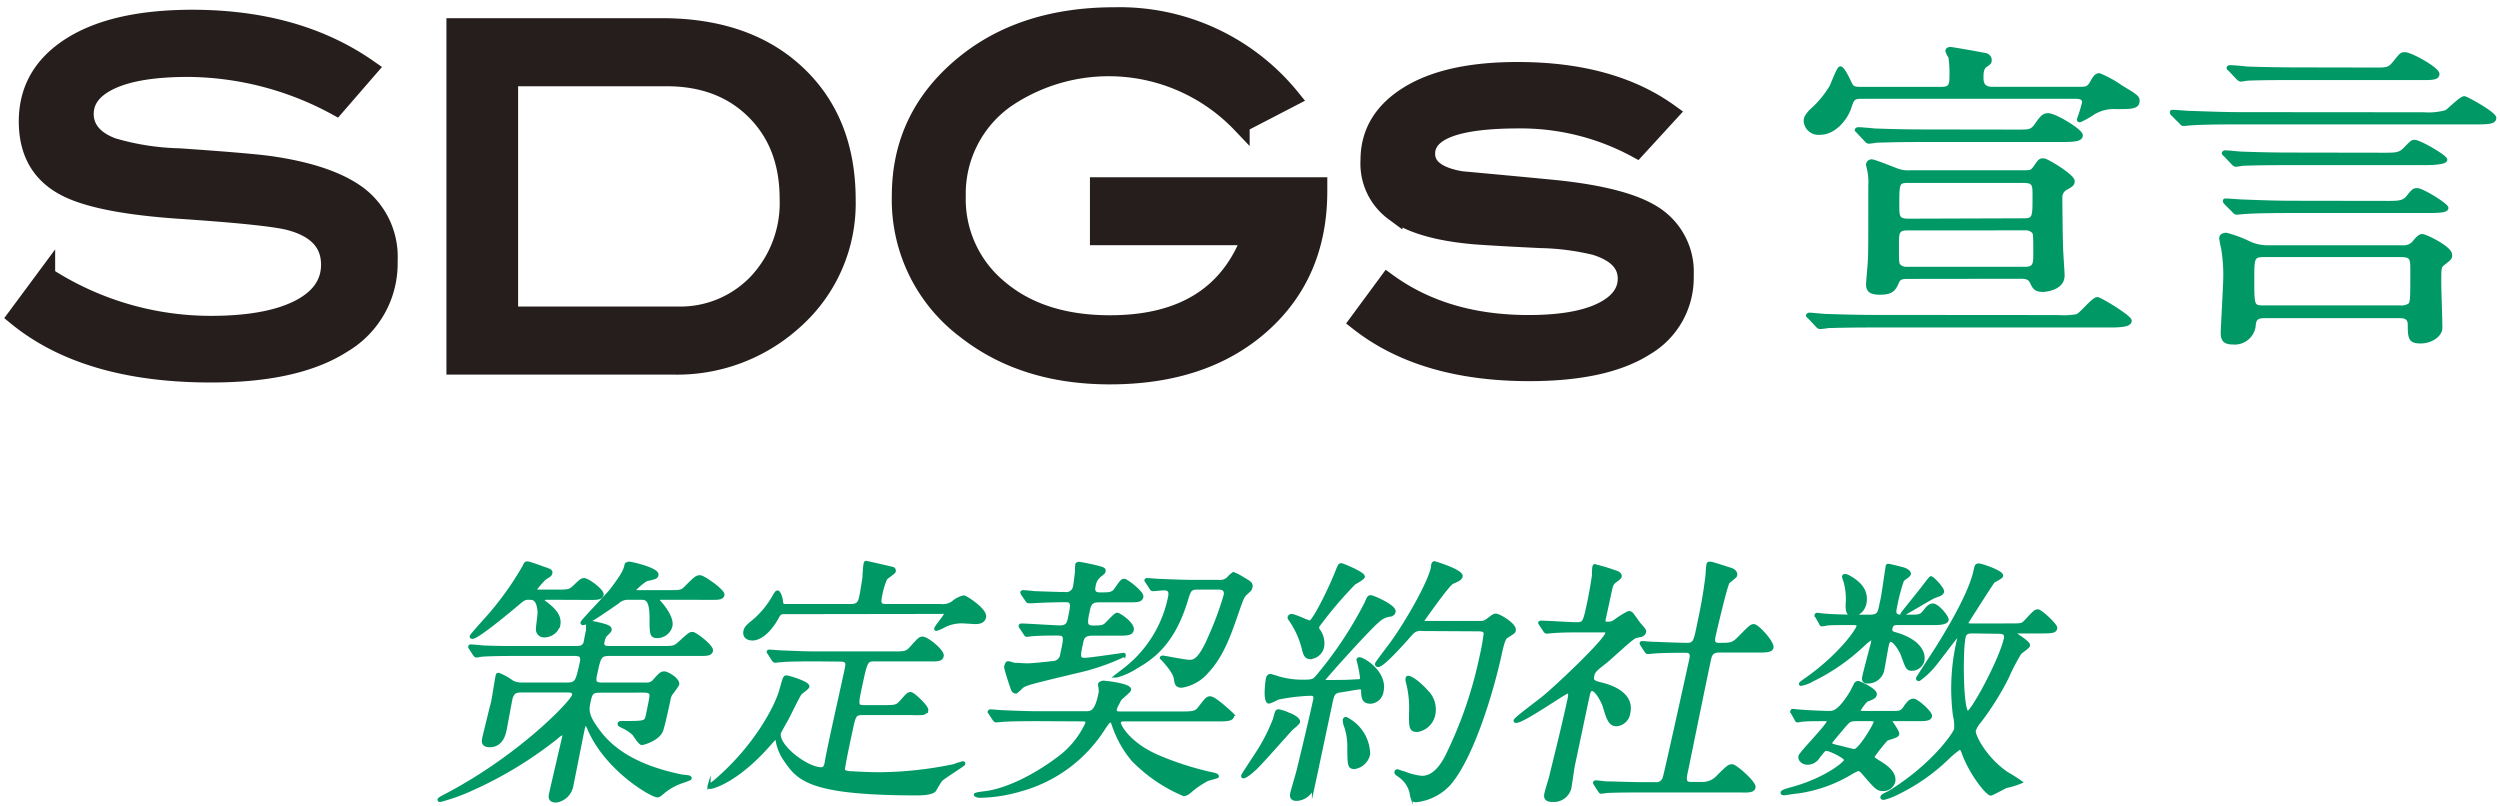
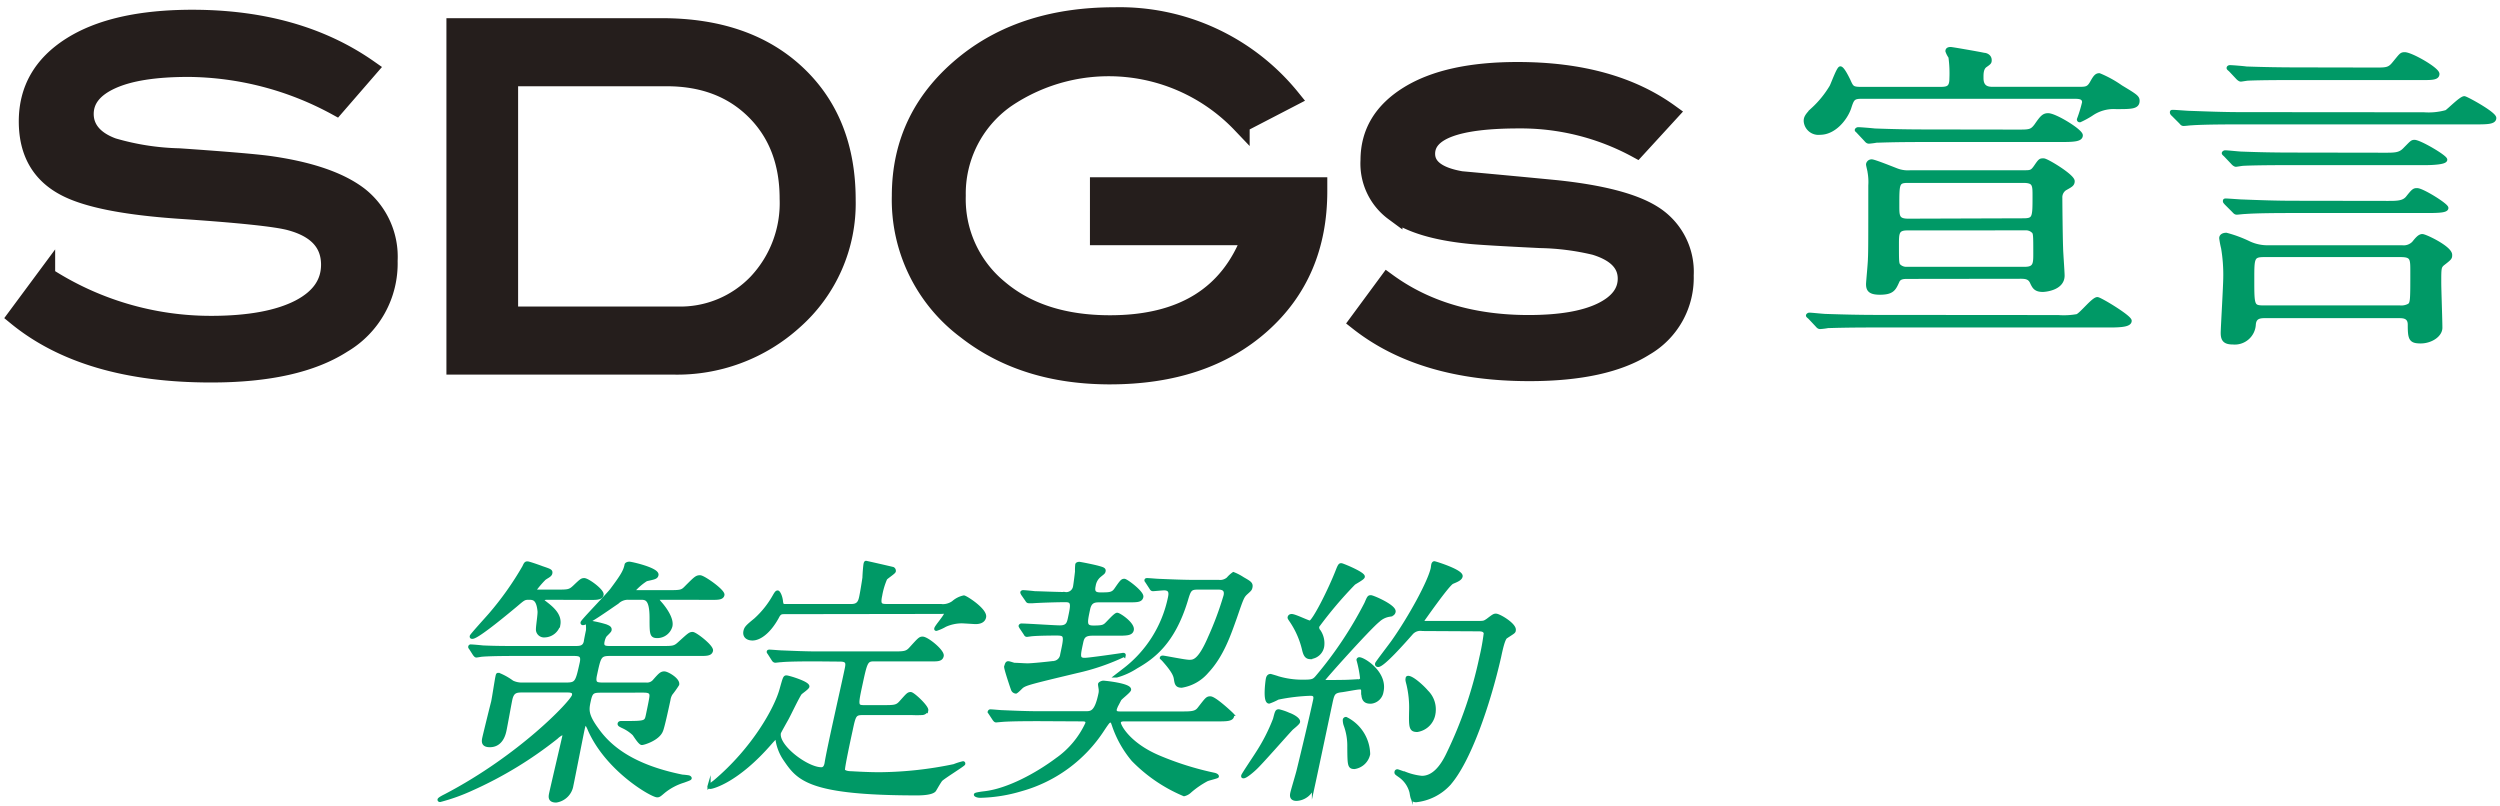
<svg xmlns="http://www.w3.org/2000/svg" viewBox="0 0 332 107">
  <defs>
    <style>.cls-1,.cls-3{fill:#096;stroke:#096;}.cls-1,.cls-2,.cls-3{stroke-miterlimit:10;}.cls-1{stroke-width:0.42px;}.cls-2{fill:#251e1c;stroke:#251e1c;stroke-width:2.33px;}.cls-3{stroke-width:0.5px;}.cls-4{fill:none;}</style>
  </defs>
  <g id="レイヤー_1" data-name="レイヤー 1">
    <path class="cls-1" d="M79.79,91.78c-1.05,0-1.29.11-1.54,1.28s-.4,1.84,1.11,3.88c1.67,2.33,4.71,4.82,11.26,6.14.14,0,.75.07.85.1s.19.11.18.17-.1.11-.88.39a7.84,7.84,0,0,0-2.57,1.35c-.57.48-.67.59-.92.59-.69,0-6.61-3.37-9-8.74-.09-.24-.36-.83-.51-.83s-.25.31-.34.73c-.25,1.18-1.26,6.38-1.49,7.45a2.48,2.48,0,0,1-2.08,2.08c-.94,0-.81-.59-.73-1,.26-1.18,1.48-6.38,1.72-7.45.05-.24.11-.56-.07-.56a2.83,2.83,0,0,0-.88.59,52.45,52.45,0,0,1-11.23,6.83,25.24,25.24,0,0,1-4.23,1.52c-.11,0-.13-.06-.13-.1s.08-.17.85-.55c9.94-5.2,16.76-12.41,17-13.28.14-.62-.41-.62-1-.62H69.52c-.9,0-1.44,0-1.69,1.14-.14.66-.65,3.54-.78,4.13-.09.41-.43,2-2,2-.91,0-.91-.49-.8-1,.17-.76,1-4.12,1.18-4.81.11-.49.45-2.74.55-3.23s.09-.41.27-.41a8.16,8.16,0,0,1,1.78,1,2.87,2.87,0,0,0,1.38.28h5.79c1.37,0,1.43-.28,2-2.84.23-1.08-.27-1.11-1.13-1.11H68.62c-.8,0-3.3,0-4.58.1-.11,0-.67.11-.78.11S63.1,87,63,86.9l-.51-.8c-.12-.14-.11-.18-.1-.21a.11.11,0,0,1,.13-.1c.25,0,1.35.1,1.56.13C65.71,86,67.33,86,69,86h7.3c.69,0,1.27,0,1.44-.8,0-.1.24-1.28.28-1.45s0-.7,0-.8a.37.37,0,0,1,.4-.31,14.52,14.52,0,0,1,2.06.48c.23.11.61.21.53.56,0,.14-.61.66-.68.79a2.54,2.54,0,0,0-.25.7c-.18.83.32.83,1.08.83h6.62c1.62,0,1.8,0,2.44-.59,1.26-1.14,1.39-1.28,1.76-1.28s2.62,1.73,2.5,2.28-.79.49-2,.49H81c-1.34,0-1.4.28-1.92,2.7-.26,1.18.09,1.25,1,1.25H85.8a1.24,1.24,0,0,0,1.12-.48c.71-.8.9-1,1.3-1s1.91.87,1.77,1.53a13.27,13.27,0,0,1-.88,1.24,2.13,2.13,0,0,0-.28.8c-.3,1.39-.81,3.74-1,4.12-.44,1.08-2.31,1.67-2.59,1.67s-.93-1.08-1.07-1.25a5.24,5.24,0,0,0-1.51-1c-.26-.14-.47-.21-.43-.38s.28-.14.39-.14c3.11,0,3.15,0,3.36-1s.5-2.36.48-2.6c0-.59-.56-.59-1.21-.59Zm-7-12.34c-.29,0-.61,0-.66.21s.06.21.31.42c.8.62,2,1.56,1.77,2.87a2,2,0,0,1-1.88,1.5.87.87,0,0,1-.94-.7c-.07-.34.26-2.18.2-2.6-.17-1.7-.79-1.7-1.4-1.7s-.72.14-1.74,1c-.75.62-5,4.19-5.71,4.19-.11,0-.17,0-.15-.14s2.07-2.39,2.46-2.84a41,41,0,0,0,4.52-6.37c.19-.42.25-.52.47-.52s1.66.52,1.92.62c1.12.38,1.25.42,1.18.76s-.69.52-.93.8A13.07,13.07,0,0,0,71,78.37c0,.14.26.14.41.14h2.42c1.63,0,1.81,0,2.44-.59.91-.87,1-.94,1.32-.94.47,0,2.47,1.46,2.36,2s-.86.48-2,.48Zm15,0c-.14,0-.36,0-.39.14s.06.24.26.48c.41.45,1.67,2,1.43,3.09a1.88,1.88,0,0,1-1.78,1.38c-.83,0-.84-.31-.84-2.46,0-2.63-.7-2.63-1.42-2.63H83.45A2,2,0,0,0,82,80c-1.48,1-4,2.81-4.58,2.81a.1.1,0,0,1-.11-.14c0-.18,3.34-3.61,3.9-4.33,1.37-1.84,1.76-2.46,1.94-3.33,0-.1.19-.21.44-.21s3.81.8,3.65,1.56c-.08.35-.34.38-1.41.62a7.72,7.72,0,0,0-1.67,1.43c0,.13.18.17.25.17h4.26c1.7,0,1.88,0,2.44-.59,1.25-1.25,1.39-1.39,1.86-1.39S96.1,78.48,96,79s-.82.45-2,.45Z" />
    <path class="cls-1" d="M108.31,87.62c-3.19,0-4.21.07-4.58.11-.15,0-.67.07-.77.07s-.21-.07-.29-.21l-.51-.8c-.11-.17-.14-.17-.13-.24s.09-.07.16-.07c.25,0,1.35.1,1.57.1,1.75.07,3.22.14,4.92.14h9.8c1.55,0,1.91,0,2.44-.59,1.13-1.24,1.24-1.38,1.6-1.38.61,0,2.73,1.73,2.6,2.35s-.76.52-2.07.52h-7c-1,0-1.09.35-1.71,3.23-.58,2.7-.64,3,.37,3h2.5c1.55,0,1.88,0,2.4-.59.9-1,1-1.15,1.33-1.15s2.22,1.77,2.13,2.22a.69.69,0,0,1-.64.42,13,13,0,0,1-1.34,0h-6.47c-1.12,0-1.17.21-1.61,2.29-.26,1.18-1.1,5.09-1,5.26s.37.28.8.32c.28,0,2.14.14,4,.14a49.85,49.85,0,0,0,9.89-1.08,8.3,8.3,0,0,1,1.2-.38s.11,0,.08.14-2.57,1.7-3,2.11c-.18.18-.76,1.22-.87,1.39-.35.45-1.81.48-2.31.48-14.5,0-15.81-2-17.59-4.6a6.3,6.3,0,0,1-1-2.5c0-.21-.07-.31-.18-.31s-.25.14-.68.62c-4.47,5.17-7.78,5.93-8,5.93s-.21-.07-.19-.14a8.85,8.85,0,0,1,.75-.62c5.16-4.34,8.12-9.71,8.81-12.2.44-1.56.47-1.7.72-1.7s2.94.8,2.84,1.28c-.05.21-.89.76-1,.9-.37.52-1.5,2.91-1.78,3.4,0,0-1,1.77-1,1.84-.38,1.73,3.63,4.78,5.58,4.78.47,0,.58-.49.63-.73C110,99.44,112,90.74,112.35,89c.19-.86.29-1.35-.79-1.35Zm-4.08-6.27c-.47,0-.69,0-1,.63-1.14,2.07-2.43,2.87-3.3,2.87-.58,0-1.13-.28-1-1,.1-.48.28-.66,1.38-1.56a12.36,12.36,0,0,0,2.47-3.08c.24-.42.35-.59.49-.59s.43.55.5,1.21.24.59.7.59h8.61c.87,0,1.08-.49,1.21-1.07s.37-2.08.45-2.64c0-.28.09-1.56.15-1.83s.14-.18.18-.18,2.34.52,3.51.8a.34.34,0,0,1,.18.35c0,.17-1,.79-1.15,1a9.81,9.81,0,0,0-.66,2.22c-.27,1.25,0,1.35.83,1.35h7.08a2.4,2.4,0,0,0,1.72-.42,3.11,3.11,0,0,1,1.42-.72c.25,0,3,1.76,2.74,2.7-.15.69-1,.69-1.19.69s-1.54-.1-1.86-.1a5.48,5.48,0,0,0-2.17.48,5.85,5.85,0,0,1-1.16.52c-.07,0-.1,0-.08-.1.06-.28,1.2-1.56,1.28-1.91s-.17-.24-.67-.24Z" />
    <path class="cls-1" d="M138,95.56c-1.19,0-3.65,0-4.93.1l-.78.07c-.11,0-.17-.07-.28-.21l-.52-.79a.33.33,0,0,1-.09-.25.13.13,0,0,1,.13-.07c.25,0,1.35.11,1.6.11,1.61.07,3.22.14,4.92.14h6.08c.79,0,1.41,0,1.93-2.43a2,2,0,0,0,.06-.62c0-.14-.11-.66-.09-.76s.31-.25.49-.25,3.61.35,3.48,1c-.06.25-1.18,1.08-1.29,1.29a7,7,0,0,0-.6,1.24c-.12.56.32.56.68.56h8c1.41,0,2,0,2.44-.59,1-1.28,1.07-1.42,1.5-1.42.58,0,2.72,2,2.89,2.18a.2.2,0,0,1,.06.24c-.1.49-.83.49-2,.49H149.36c-.28,0-.65,0-.72.34s1.16,2.85,5.23,4.58a40,40,0,0,0,7.38,2.32c.31.07.43.21.41.28s-1.19.34-1.4.45a11.89,11.89,0,0,0-2.21,1.52,1.72,1.72,0,0,1-.81.45,20.62,20.62,0,0,1-6.78-4.61,14.18,14.18,0,0,1-2.61-4.67c-.14-.38-.15-.49-.37-.49s-.26,0-1,1.11a19,19,0,0,1-10.87,8,20.3,20.3,0,0,1-5.43.87c-.39,0-.65-.14-.64-.21s.58-.17,1.17-.24c3.19-.35,7.09-2.53,9.63-4.43a11.94,11.94,0,0,0,4-4.79c.1-.48-.37-.48-.66-.48Zm-2.42-12.23c-.08-.14-.11-.18-.1-.21s.06-.11.16-.11c.8,0,4.36.25,5.12.25,1,0,1.13-.52,1.27-1.18.36-1.7.5-2.32-.51-2.32-1.16,0-3.35.07-4.37.14l-.52,0c-.14,0-.2-.07-.28-.21l-.55-.79c-.05-.11-.11-.18-.09-.25a.2.2,0,0,1,.16-.07c.25,0,1.35.11,1.56.14.43,0,3,.11,4,.11a1.12,1.12,0,0,0,1.28-.94c.05-.24.25-1.84.26-2A6.92,6.92,0,0,1,143,75c0-.14.22-.18.33-.18s1.88.35,2.49.52.85.24.8.49-.13.24-.66.69a2.11,2.11,0,0,0-.66,1.25c-.17.76,0,1.11.81,1.11,1.23,0,1.66,0,2.08-.63.74-1.07.84-1.18,1.12-1.18s2.44,1.63,2.32,2.19-.69.52-2.07.52H146c-.65,0-1.21.07-1.43,1.07-.4,1.87-.52,2.43.64,2.43s1.32-.11,1.57-.28,1.29-1.42,1.58-1.42,2.18,1.28,2,2.08c-.12.55-.77.55-2.07.55h-3.22c-1.05,0-1.28.38-1.43,1.11-.38,1.77-.49,2.25.42,2.25.57,0,4.83-.62,5-.65s.25,0,.23.1A29.49,29.49,0,0,1,143,89.18c-6.1,1.46-6.75,1.63-7.27,2-.13.1-.7.72-.84.72a.52.52,0,0,1-.41-.31c-.07-.17-1-2.91-.92-3.08s.1-.49.32-.49.71.21.86.21c.39,0,1.32.07,1.72.07.61,0,2.64-.21,3.43-.31A1.18,1.18,0,0,0,141,86.93c.53-2.46.59-2.74-.68-2.74-.18,0-2.53,0-3.42.11l-.52.07c-.14,0-.19-.11-.27-.25Zm23.46-5.24c-1,0-1.1.28-1.52,1.7-1.69,5.51-4.32,7.49-6.63,8.8a9.39,9.39,0,0,1-2.6,1.18l-.07,0,1-.77a16.14,16.14,0,0,0,6.09-9.63c.1-.48.22-1.18-.72-1.18-.22,0-1.33.11-1.47.11s-.2-.07-.28-.21l-.52-.8c-.11-.17-.14-.17-.13-.24s.09-.07.16-.07c.26,0,1.35.1,1.57.1,1.65.07,3.26.14,4.92.14h3a1.61,1.61,0,0,0,1.24-.38,3.82,3.82,0,0,1,.72-.66,6.76,6.76,0,0,1,1.26.66c.91.52,1.16.66,1.06,1.15-.06.27-.1.31-.6.76s-.58.69-1.45,3.22c-.82,2.29-1.75,5.09-3.77,7.24a5.63,5.63,0,0,1-3.37,1.91c-.65,0-.73-.31-.82-.9-.06-.38-.13-.9-1.44-2.39a3.76,3.76,0,0,0-.44-.45c0-.07.09-.11.17-.11.25,0,2.95.56,3.53.56s1.34,0,2.71-3.19a42.48,42.48,0,0,0,2.06-5.55c.17-.79-.3-1-.88-1Z" />
    <path class="cls-1" d="M172.44,95.87c-.05.21-.78.76-.92.9-.79.83-4.06,4.58-4.82,5.27-.32.31-1.25,1.11-1.54,1.11-.11,0-.14,0-.12-.14s1.63-2.53,1.92-3a24.21,24.21,0,0,0,2.3-4.5c.26-1,.28-1.11.57-1.11a7,7,0,0,1,1.31.45C171.6,95,172.52,95.49,172.44,95.87Zm8.53-4c0-.31,0-.52-.4-.52s-2.1.35-2.5.38c-1,.14-1.07.42-1.35,1.73-.33,1.53-1.92,9.08-2.29,10.78a2.42,2.42,0,0,1-2.25,1.91c-.8,0-.67-.59-.62-.84.1-.45.74-2.56.84-3,.62-2.53,1.64-6.8,2.18-9.29.1-.45.11-.83-.54-.83a25.52,25.52,0,0,0-4.34.52,7.49,7.49,0,0,1-1.16.52c-.66,0-.28-2.77-.24-3s.11-.52.44-.52c0,0,.85.24.92.28a11.37,11.37,0,0,0,3.51.48c1.15,0,1.32-.1,1.76-.62a51.6,51.6,0,0,0,6.46-9.7c.36-.83.38-.9.66-.9s3.24,1.28,3.08,2c-.07.31-.34.41-.64.45a2.76,2.76,0,0,0-1.46.73c-1.18.93-7.27,7.72-7.3,7.9s0,.13.07.17,2.27,0,2.52,0c.54,0,1.71-.07,2.12-.1a.36.36,0,0,0,.39-.31,15.3,15.3,0,0,0-.48-2.46.16.16,0,0,1,.17-.14c.58,0,3.58,1.87,3,4.37a1.64,1.64,0,0,1-1.42,1.38C181.35,93.27,180.94,93,181,91.85Zm-6.91-4.54c-.5,0-.75-.21-.95-1.11a11.54,11.54,0,0,0-1.62-3.71c-.28-.41-.31-.45-.28-.55s.11-.21.33-.21c.43,0,2.16.87,2.42.87.47,0,2.66-4.3,3.72-7.07.23-.55.3-.55.45-.55s3,1.17,2.91,1.59c0,.21-1.07.76-1.24.9A53.56,53.56,0,0,0,175,83.15a.69.69,0,0,0,.18.66,2.9,2.9,0,0,1,.47,2A1.77,1.77,0,0,1,174.06,87.31Zm7.69,12.82a2.27,2.27,0,0,1-1.87,1.77c-.72,0-.73-.28-.75-2.7a8,8,0,0,0-.51-3,2.13,2.13,0,0,1-.09-.63.21.21,0,0,1,.22-.17,5.39,5.39,0,0,1,3,4.71Zm7.14-16.56a1.56,1.56,0,0,0-1.45.52c-1.1,1.25-3.77,4.26-4.42,4.26-.18,0-.23-.1-.2-.24s1.88-2.53,2.2-3c2.19-3.11,4.8-7.83,5.2-9.7,0-.07.05-.41.07-.48s.08-.21.19-.21,3.7,1.11,3.55,1.8c-.07.35-.55.55-1.15.8s-3.95,5.09-4,5.13c0,.2.25.2.57.2h6.62c1,0,1,0,1.47-.31.78-.59.87-.66,1.12-.66.44,0,2.58,1.28,2.43,2,0,.24-.16.28-1.09.9-.34.21-.66,1.7-.85,2.6-1.45,6.37-4.05,13.93-6.73,16.94a7,7,0,0,1-4.37,2.19c-.47,0-.52-.28-.66-1.11a3.79,3.79,0,0,0-1.52-2.19c-.44-.31-.51-.34-.47-.52a.16.16,0,0,1,.18-.14c.07,0,.9.32,1.08.35a8.33,8.33,0,0,0,2.16.52c1.56,0,2.67-1.45,3.46-3.12a55.59,55.59,0,0,0,4.39-12.82,29.59,29.59,0,0,0,.58-3.22c-.12-.45-.59-.45-1-.45Zm1.53,11.19A2.65,2.65,0,0,1,188.21,97c-.9,0-.92-.42-.87-2.67a13.47,13.47,0,0,0-.35-3.43c-.14-.52-.15-.62-.13-.73s0-.21.15-.21c.58,0,2,1.32,2.46,1.88A3.29,3.29,0,0,1,190.42,94.76Z" />
-     <path class="cls-1" d="M204.61,82.94c-.11-.17-.13-.2-.13-.24s.13-.07.16-.07c.69,0,4,.21,4.73.21,1,0,1.06-.24,1.56-2.56.12-.52.52-2.57.69-3.88,0-.18,0-1,.08-1.18s.12-.07.16-.07a25.49,25.49,0,0,1,3,.93c.16.11.34.25.29.49s-.79.66-.89.8c-.25.31-.29.48-.6,1.94l-.63,2.91c-.1.48.1.55.46.55a1.52,1.52,0,0,0,.92-.24,11.77,11.77,0,0,1,1.88-1.18.56.56,0,0,1,.46.24c.34.42.91,1.29,1,1.35.63.73.69.8.65,1a.71.71,0,0,1-.5.45c-.11,0-.64.14-.76.17-.55.21-3.45,3-4.11,3.47-1.27,1-1.4,1.14-1.53,1.77s.15.79,1,1c1.17.27,4.37,1.21,3.8,3.84a1.79,1.79,0,0,1-1.61,1.6c-.87,0-1.12-.7-1.66-2.53-.13-.38-.95-2.15-1.63-2.15-.33,0-.43.48-.52.9-.29,1.32-1.63,7.73-1.94,9.15-.09.45-.38,2.6-.48,3.08a2.2,2.2,0,0,1-2.26,1.6c-.87,0-1-.35-.91-.84s.57-1.94.65-2.32c.62-2.56,1.54-6.17,2.43-10.25.08-.39.2-1-.16-1s-5.9,3.91-6.84,3.91c-.07,0-.18,0-.16-.1.06-.28,3.24-2.6,3.81-3.09,1.75-1.42,8.15-7.48,8.37-8.49.07-.31-.18-.34-.5-.34H210.4c-1.41,0-2.94,0-4.22.1-.11,0-.66.07-.77.07s-.2-.07-.28-.21Zm7.25,21.21c-.1-.17-.1-.17-.1-.21a.16.16,0,0,1,.14-.1c.21,0,1.3.14,1.56.14,1,0,2.9.1,4.93.1h1.41a1.1,1.1,0,0,0,1.21-.76c.21-.62,3.15-14,3.54-15.77.07-.34.23-1.07-.64-1.07s-3,0-4.29.1c-.1,0-.62.07-.77.07s-.17-.07-.28-.21l-.51-.79c-.11-.18-.11-.18-.1-.24s.09-.07.13-.07,1.31.1,1.49.1c.36,0,3.26.14,4.49.14.87,0,1-.45,1.25-1.42.68-3.19,1-4.75,1.33-7.35.06-.28.1-1.49.16-1.77s.12-.24.34-.24,2.21.66,2.45.73,1,.28.89.87c0,.17-.88.76-1,.93-.32.49-1.67,6.24-1.87,7.17-.09.42-.23,1.08.63,1.08,1.7,0,1.88,0,2.85-1,1.34-1.35,1.48-1.49,1.81-1.49.5,0,2.55,2.25,2.4,2.91-.09.45-.85.45-2,.45h-5c-1,0-1.16.52-1.3,1.14-.45,2.08-2.52,12.23-3,14.56-.28,1.28-.41,1.9.53,1.9h1.33a2.83,2.83,0,0,0,2.36-1c1.24-1.21,1.37-1.35,1.81-1.35s3,2.25,2.89,2.84-.86.49-2,.49H218c-.86,0-3.28,0-4.57.07-.1,0-.67.1-.78.1s-.16-.07-.27-.24Z" />
-     <path class="cls-1" d="M238.05,94.69c-.07-.17-.1-.21-.09-.24a.12.12,0,0,1,.13-.1c.07,0,.88.1,1.06.1.89.07,2.93.17,3.76.17.54,0,1.3,0,2.92-2.63.11-.17.5-1,.61-1.18a.43.43,0,0,1,.33-.17c.15,0,2.39,1,2.26,1.59-.07.35-.31.45-1.14.76a5.27,5.27,0,0,0-1,1.32c-.07.31.29.31.73.31h3.72c.94,0,1.19,0,1.67-.72s.78-.91,1.1-.91c.47,0,2.35,1.67,2.26,2.12s-.79.45-1.69.45h-3.43c-.08,0-.22,0-.24.1s1.08,1.49,1,1.84-1.38.55-1.53.73a24,24,0,0,0-1.74,2.21c-.05.21,0,.28.9.84,1.25.76,2,1.55,1.85,2.49a1.4,1.4,0,0,1-1.42,1.07c-.73,0-.9-.2-2.55-2.11-.4-.48-.6-.55-.78-.55a7.22,7.22,0,0,0-1.06.55,18.78,18.78,0,0,1-7.11,2.46c-.3,0-1.38.21-1.64.21-.07,0-.29,0-.26-.14s.39-.28,1-.45c4.63-1.21,7.35-3.43,7.44-3.85s-2.14-1.45-2.51-1.45-.38.1-1.07.93a1.73,1.73,0,0,1-1.49.91c-.62,0-1.1-.46-1-.91s3.64-4,3.78-4.64c.06-.24-.31-.24-.41-.24-1,0-2.5,0-3,.07-.11,0-.64.1-.71.1s-.13-.07-.2-.24Zm3.23-12.78c-.08-.14-.11-.18-.1-.21a.12.12,0,0,1,.13-.11c.18,0,.92.11,1.06.11,1.28.1,3.08.14,4.24.14h1.69c1.16,0,1.27-.49,1.42-1.22l.24-1.11c.14-.65.57-3.81.66-4.22,0-.11,0-.21.15-.21s1.52.35,1.79.42c.55.13,1,.41,1,.69s-.83.69-.91.86a23.73,23.73,0,0,0-.91,3.43c-.18.84-.26,1.36.79,1.36h1c1.34,0,1.59,0,2.15-.77.31-.41.63-.72,1-.72.65,0,2,1.66,1.89,2s-.79.45-1.65.45h-4.81c-.51,0-.87,0-1,.63s.33.65.77.79c2.74.83,3.73,2.32,3.46,3.57a1.52,1.52,0,0,1-1.46,1.08c-.55,0-.62-.18-1.25-1.94-.25-.66-1.07-1.91-1.54-1.91-.32,0-.43.48-.48.73-.11.52-.5,2.8-.59,3.25a2,2,0,0,1-2,1.56c-.61,0-.57-.38-.49-.76.15-.69,1-3.88,1.16-4.5,0-.28.11-.56-.14-.56a7.65,7.65,0,0,0-1.13.9,26.75,26.75,0,0,1-6.71,4.65,4.71,4.71,0,0,1-1.54.59.06.06,0,0,1-.06-.07c0-.11.7-.56.79-.63,4.38-3.08,6.74-6.44,6.85-7,.09-.38-.38-.38-.71-.38-1.84,0-3,0-3.45.07a4.08,4.08,0,0,1-.63.1c-.11,0-.14-.06-.21-.24Zm5.34,13.65c-1,0-1.08.14-1.7.83-.34.42-1.79,2.08-1.83,2.25s0,.31.94.52c.38.07,1.95.52,2.24.52.69,0,2.65-3.26,2.76-3.78.06-.27-.07-.34-.79-.34Zm1-15.35a1.81,1.81,0,0,1-1.54,1.45c-.79,0-.82-.72-.74-1.9a8.72,8.72,0,0,0-.32-2.57,3.67,3.67,0,0,1-.19-.62.16.16,0,0,1,.17-.14,1,1,0,0,1,.38.1C246.46,77.12,248.08,78.16,247.64,80.21ZM267.1,83c1.34,0,1.48,0,2-.58,1.08-1.15,1.18-1.29,1.54-1.29s2.44,1.91,2.36,2.29-.32.49-1.66.49H268c-.44,0-.52,0-.54.13s2,1.25,1.92,1.67c0,.2-1,.86-1.13,1A27.47,27.47,0,0,0,266.54,90a37,37,0,0,1-3.73,5.92,3.47,3.47,0,0,0-.63,1.08c-.14.66,1.49,3.81,4.4,5.75a18.56,18.56,0,0,1,1.75,1.11,10,10,0,0,1-1.94.59c-.2.1-1.88,1-2,1-.51,0-2.75-2.84-3.69-5.54-.14-.35-.24-.56-.46-.56a10.17,10.17,0,0,0-1.53,1.25,25.78,25.78,0,0,1-7,4.85,7.53,7.53,0,0,1-1.53.56c-.15,0-.28,0-.25-.18s.59-.41,1-.62c5.93-3.67,8.67-7.86,8.78-8.35a5.71,5.71,0,0,0-.15-1.84,27.94,27.94,0,0,1,.64-10.5c0-.13.06-.31-.08-.31s-2.76,3.57-3.34,4.23a10.07,10.07,0,0,1-1.94,1.8c-.14,0-.2-.07-.18-.17s2.33-3.61,2.73-4.26c1.16-1.87,4.22-6.86,4.9-10,.15-.7.16-.77.52-.77s3.09.94,3,1.42c0,.21-1,.66-1.1.77-.29.34-3.52,5.44-3.53,5.47-.07.31.4.31.87.31Zm-10.25-3.77c-.35.14-4.09,2.39-4.2,2.39s-.06,0-.06-.07,2.09-2.63,2.49-3.15c.15-.18,1.26-1.67,1.34-1.67.25,0,1.63,1.49,1.55,1.84S257.45,79,256.85,79.24Zm5.29,4.68c-.69,0-1.17,0-1.32.72-.39,1.84-.33,10,.5,10,.58,0,4.34-6.9,5-9.81.18-.83-.5-.86-.86-.86Z" />
    <path class="cls-2" d="M44.63,14.15A41.67,41.67,0,0,0,25,9.05c-4.44,0-7.83.54-10.19,1.62s-3.53,2.57-3.53,4.47S12.5,18.58,15,19.49a34,34,0,0,0,8.81,1.37q9,.62,11.87,1Q43.85,23,47.74,26a10.32,10.32,0,0,1,3.9,8.64,12.43,12.43,0,0,1-6.11,11.06Q39.41,49.64,28,49.63q-16.6,0-25.84-7.58l4-5.4A40.18,40.18,0,0,0,28,43.11q7.61,0,11.8-2.18,4-2.1,4-5.78,0-4.29-5.28-5.71-2.74-.75-14.86-1.56-10.73-.75-15-3-5-2.61-5-8.76,0-6.35,5.73-10T25.51,2.46q14,0,23.49,6.65Z" />
    <path class="cls-2" d="M87.9,3.58q11.32,0,17.95,6.25t6.62,16.75a20.81,20.81,0,0,1-7,16,23.1,23.1,0,0,1-16.18,6H60.45v-45Zm2,38.29a14.09,14.09,0,0,0,10.63-4.34,15.4,15.4,0,0,0,4.17-11.14q0-7.23-4.47-11.67T88.5,10.29H67.64V41.87Z" />
    <path class="cls-2" d="M175.1,25.39q0,11-7.58,17.74t-20.11,6.75q-11.44,0-19.12-6A21.62,21.62,0,0,1,119.6,26q0-10.82,8.81-17.78,7.74-6.09,19.6-6.09A29.34,29.34,0,0,1,171.5,13l-6.71,3.48a24.24,24.24,0,0,0-31.22-3.3A15.36,15.36,0,0,0,127.09,26a15.35,15.35,0,0,0,5.58,12.3q5.57,4.73,14.74,4.73,14.39,0,18.7-11.63h-20.2V24.71H175.1Z" />
    <path class="cls-2" d="M217.35,19.8a32.18,32.18,0,0,0-15.64-3.91q-12.28,0-12.29,4.53,0,2.68,4.62,3.48,6.28.57,12.58,1.18,9.06.95,12.89,3.36a9,9,0,0,1,4.25,8.14,10.62,10.62,0,0,1-5.3,9.51q-5.31,3.36-15.37,3.36-14.21,0-22.72-6.71l3.9-5.29Q191.88,43,203,43c4.15,0,7.37-.54,9.65-1.64S216,38.78,216,37q0-3-4.19-4.29a33.69,33.69,0,0,0-7.26-.93c-5.11-.25-8.25-.44-9.4-.56q-6.84-.69-10.07-3.05a8,8,0,0,1-3.24-6.9q0-5.46,5.19-8.67t14.53-3.2q12.47,0,20.2,5.59Z" />
    <path class="cls-3" d="M276,11.78c1,0,1.34,0,1.79-.81s.64-1,1-1a14.66,14.66,0,0,1,2.87,1.58c2,1.2,2.23,1.37,2.23,1.84,0,.85-.84.85-2.87.85a5.21,5.21,0,0,0-3.32.94,12.24,12.24,0,0,1-1.49.81c-.05,0-.15,0-.15-.13a18.57,18.57,0,0,0,.69-2.26c0-.73-.69-.73-1.38-.73H247.22c-1.14,0-1.24.26-1.64,1.5-.5,1.41-2,3.28-3.87,3.28a1.71,1.71,0,0,1-1.93-1.57c0-.35.05-.69,1-1.58a13.32,13.32,0,0,0,2.43-3c.2-.39.94-2.44,1.19-2.44s.74.9,1.09,1.62c.45,1,.5,1.11,1.84,1.11h10.06c1.14,0,1.74,0,1.74-1.36A16.22,16.22,0,0,0,259,7.56a3.1,3.1,0,0,1-.4-.77c0-.17.1-.3.45-.3.19,0,3.86.64,4.41.77.25,0,.79.17.79.73,0,.29-.05.34-.59.72s-.5,1.2-.5,1.67c0,1.4,1,1.4,1.54,1.4Zm-2.68,30.31a10.08,10.08,0,0,0,2.53-.13c.55-.21,2.13-2.26,2.68-2.26.35,0,4.31,2.39,4.31,2.9s-.94.64-2.63.64H249c-4.36,0-5.75.08-6.24.08a8.58,8.58,0,0,1-1.05.13c-.19,0-.29-.13-.44-.3l-.94-1c-.2-.17-.25-.21-.25-.25s.1-.13.2-.13c.34,0,1.88.17,2.18.17,2.43.08,4.46.13,6.79.13Zm-5.4-24.63c1.59,0,1.88,0,2.48-.81.74-1.07,1-1.37,1.59-1.37.94,0,4.36,2.1,4.36,2.69s-.94.64-2.68.64H255.45c-4.32,0-5.75.09-6.25.09a9.23,9.23,0,0,1-1,.13c-.2,0-.3-.13-.45-.3l-.94-1c-.1-.13-.25-.22-.25-.26s.1-.13.2-.13c.35,0,1.89.13,2.18.17,2.43.09,4.46.13,6.79.13ZM253.36,36.79c-.54,0-1.14,0-1.38.6-.45,1-.7,1.5-2.33,1.5-1.34,0-1.59-.43-1.59-1.16,0-.3.25-2.81.25-3.37.05-.85.05-2.9.05-9.73a7.52,7.52,0,0,0-.1-1.79c0-.13-.2-.86-.2-1s.15-.43.5-.43,2.82,1,3.32,1.19a4.16,4.16,0,0,0,1.83.26h15c1,0,1.14,0,1.69-.81s.59-.77,1-.77,3.87,2.09,3.87,2.78c0,.42-.25.55-.85.89a1.38,1.38,0,0,0-.79,1.33c0,1,.05,5.46.1,6.65,0,.52.2,3.12.2,3.67,0,1.8-2.53,1.92-2.63,1.92-1,0-1.19-.42-1.49-1.06s-.84-.69-1.48-.69Zm-.09-6.44c-1.34,0-1.34.64-1.34,2.13,0,2.35,0,2.61.29,2.86a1.42,1.42,0,0,0,1.05.34h15.66c1.34,0,1.34-.72,1.34-2,0-2.52,0-2.77-.3-3a1.39,1.39,0,0,0-1-.34Zm15.41-1.11c1.49,0,1.49-.34,1.49-3.2,0-1.49,0-2-1.49-2H253.41c-1.43,0-1.43.3-1.43,3.25,0,1.41,0,2,1.43,2Z" />
    <path class="cls-3" d="M321.88,15.16a8.77,8.77,0,0,0,3-.3c.4-.26,1.94-1.84,2.38-1.84.25,0,4,2.05,4,2.65s-1,.6-2.68.6H297.34c-1.14,0-4.51,0-6.25.12-.2,0-.89.09-1.09.09s-.25-.09-.4-.26l-1-1c-.15-.13-.19-.21-.19-.3s0-.08.19-.08c.35,0,1.89.13,2.18.13,2.29.08,4.47.17,6.8.17ZM300.76,42c-.74,0-1.39.13-1.44,1.15a2.55,2.55,0,0,1-2.77,2.35c-1.05,0-1.39-.34-1.39-1.28,0-.69.34-6.28.34-7.47a21.21,21.21,0,0,0-.29-3.8,12.26,12.26,0,0,1-.25-1.32c0-.34.35-.47.69-.47a16.31,16.31,0,0,1,3,1.11,5.8,5.8,0,0,0,2.67.55H319a1.84,1.84,0,0,0,1.54-.55c.35-.43.74-.94,1.14-.94s3.72,1.58,3.72,2.52c0,.38,0,.42-1,1.19-.45.39-.45.6-.45,2.48,0,.94.15,5,.15,6s-1.29,1.84-2.63,1.84S320,45,320,43.11C320,42,319.1,42,318.56,42Zm15.91-21.47c1.34,0,2,0,2.63-.64.94-.94,1-1.07,1.34-1.07.69,0,4.11,2,4.11,2.39s-1.73.47-2.67.47h-17.9c-1.09,0-4.51,0-6.25.09-.19,0-.89.13-1,.13s-.3-.13-.44-.3l-.95-1c-.19-.17-.24-.22-.24-.26s.1-.13.2-.13c.34,0,1.88.17,2.18.17,2.28.09,4.46.13,6.79.13Zm.4,6.4c1.24,0,2.08,0,2.63-.64.79-1,.89-1.06,1.29-1.06.69,0,3.91,2,3.91,2.39s-1.14.42-2.62.42h-17.9c-1.14,0-4.51,0-6.25.13-.2,0-.94.09-1.09.09s-.25-.09-.4-.26l-1-1c-.19-.22-.19-.22-.19-.3s0-.09.14-.09c.35,0,1.89.13,2.23.13,2.24.09,4.47.17,6.8.17ZM315.48,9.22c1.34,0,1.79,0,2.38-.72,1-1.2,1-1.32,1.49-1.32.84,0,4.36,2,4.36,2.64s-1,.56-2.62.56H304.82c-1.14,0-4.51,0-6.24.08-.2,0-.89.13-1,.13s-.3-.13-.45-.3l-.94-1c-.2-.17-.25-.21-.25-.26s.05-.13.2-.13c.35,0,1.88.13,2.18.18,2.28.08,4.46.12,6.79.12ZM300.71,33.89c-1.59,0-1.59.34-1.59,3.2,0,3.59,0,3.72,1.59,3.72h18a2.16,2.16,0,0,0,1.24-.26c.39-.3.39-.73.39-4.48,0-1.75,0-2.18-1.58-2.18Z" />
    <rect id="_スライス_" data-name="&lt;スライス&gt;" class="cls-4" width="332" height="107" />
  </g>
</svg>